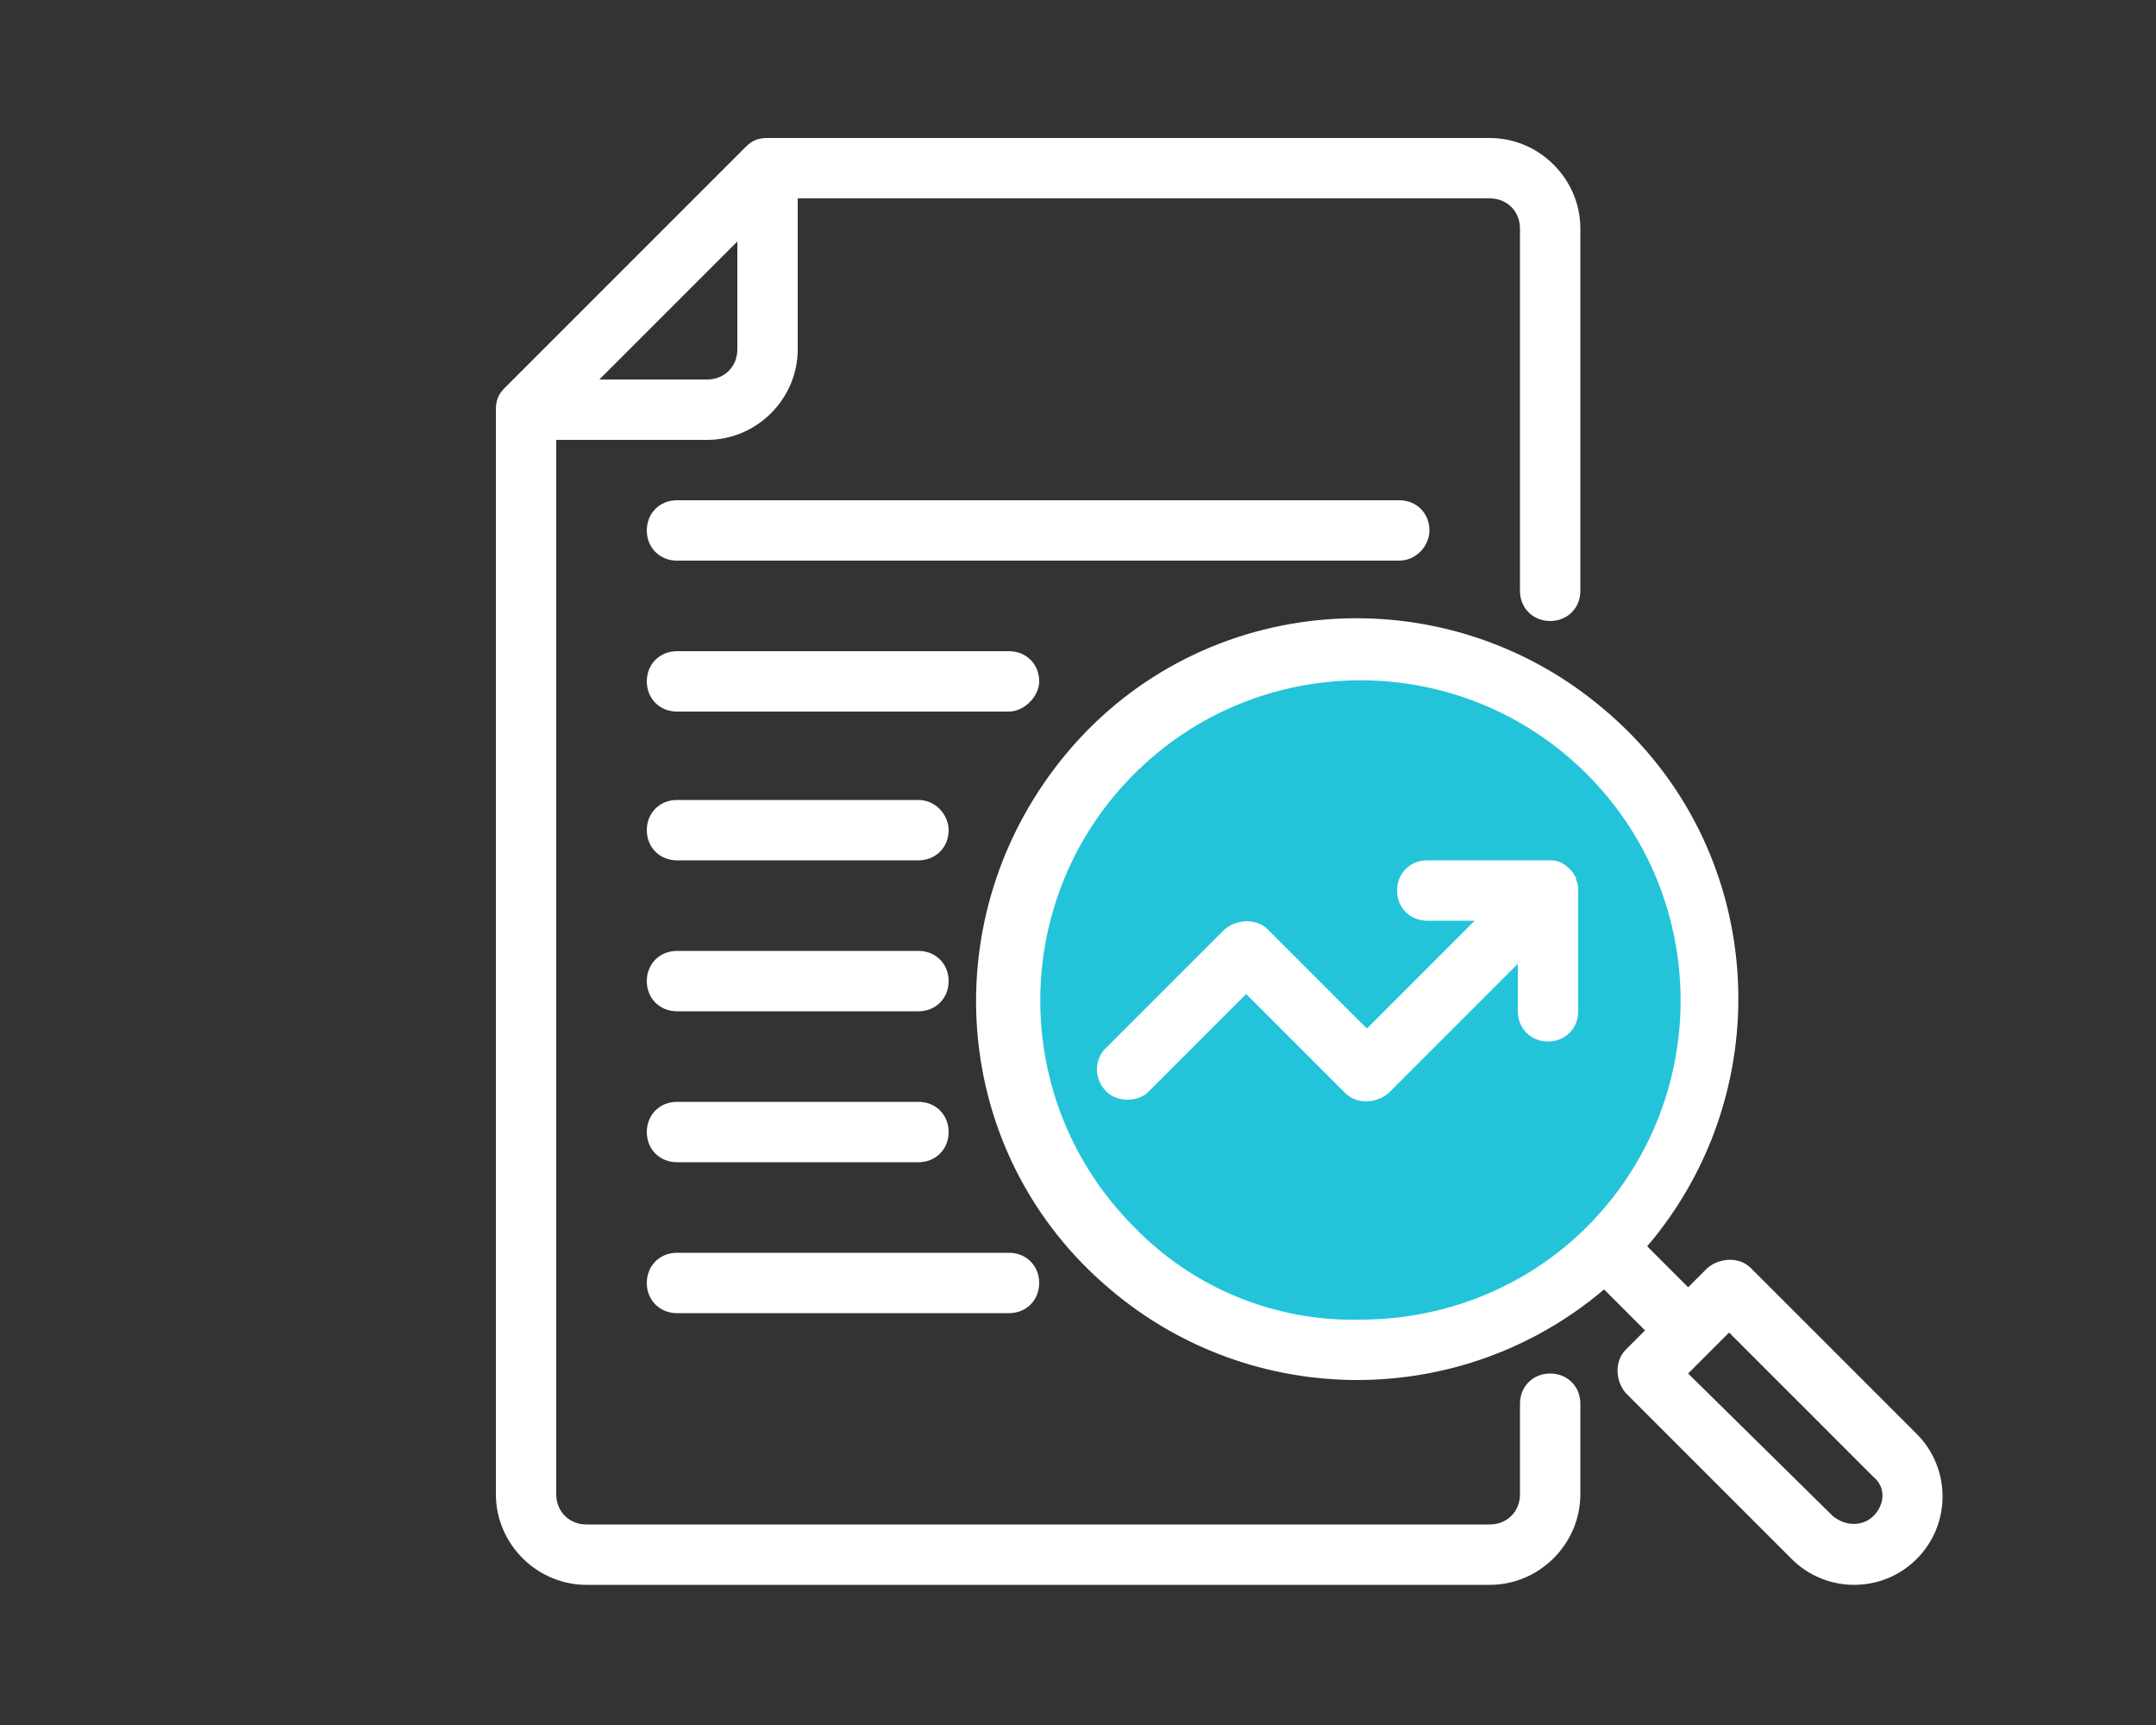
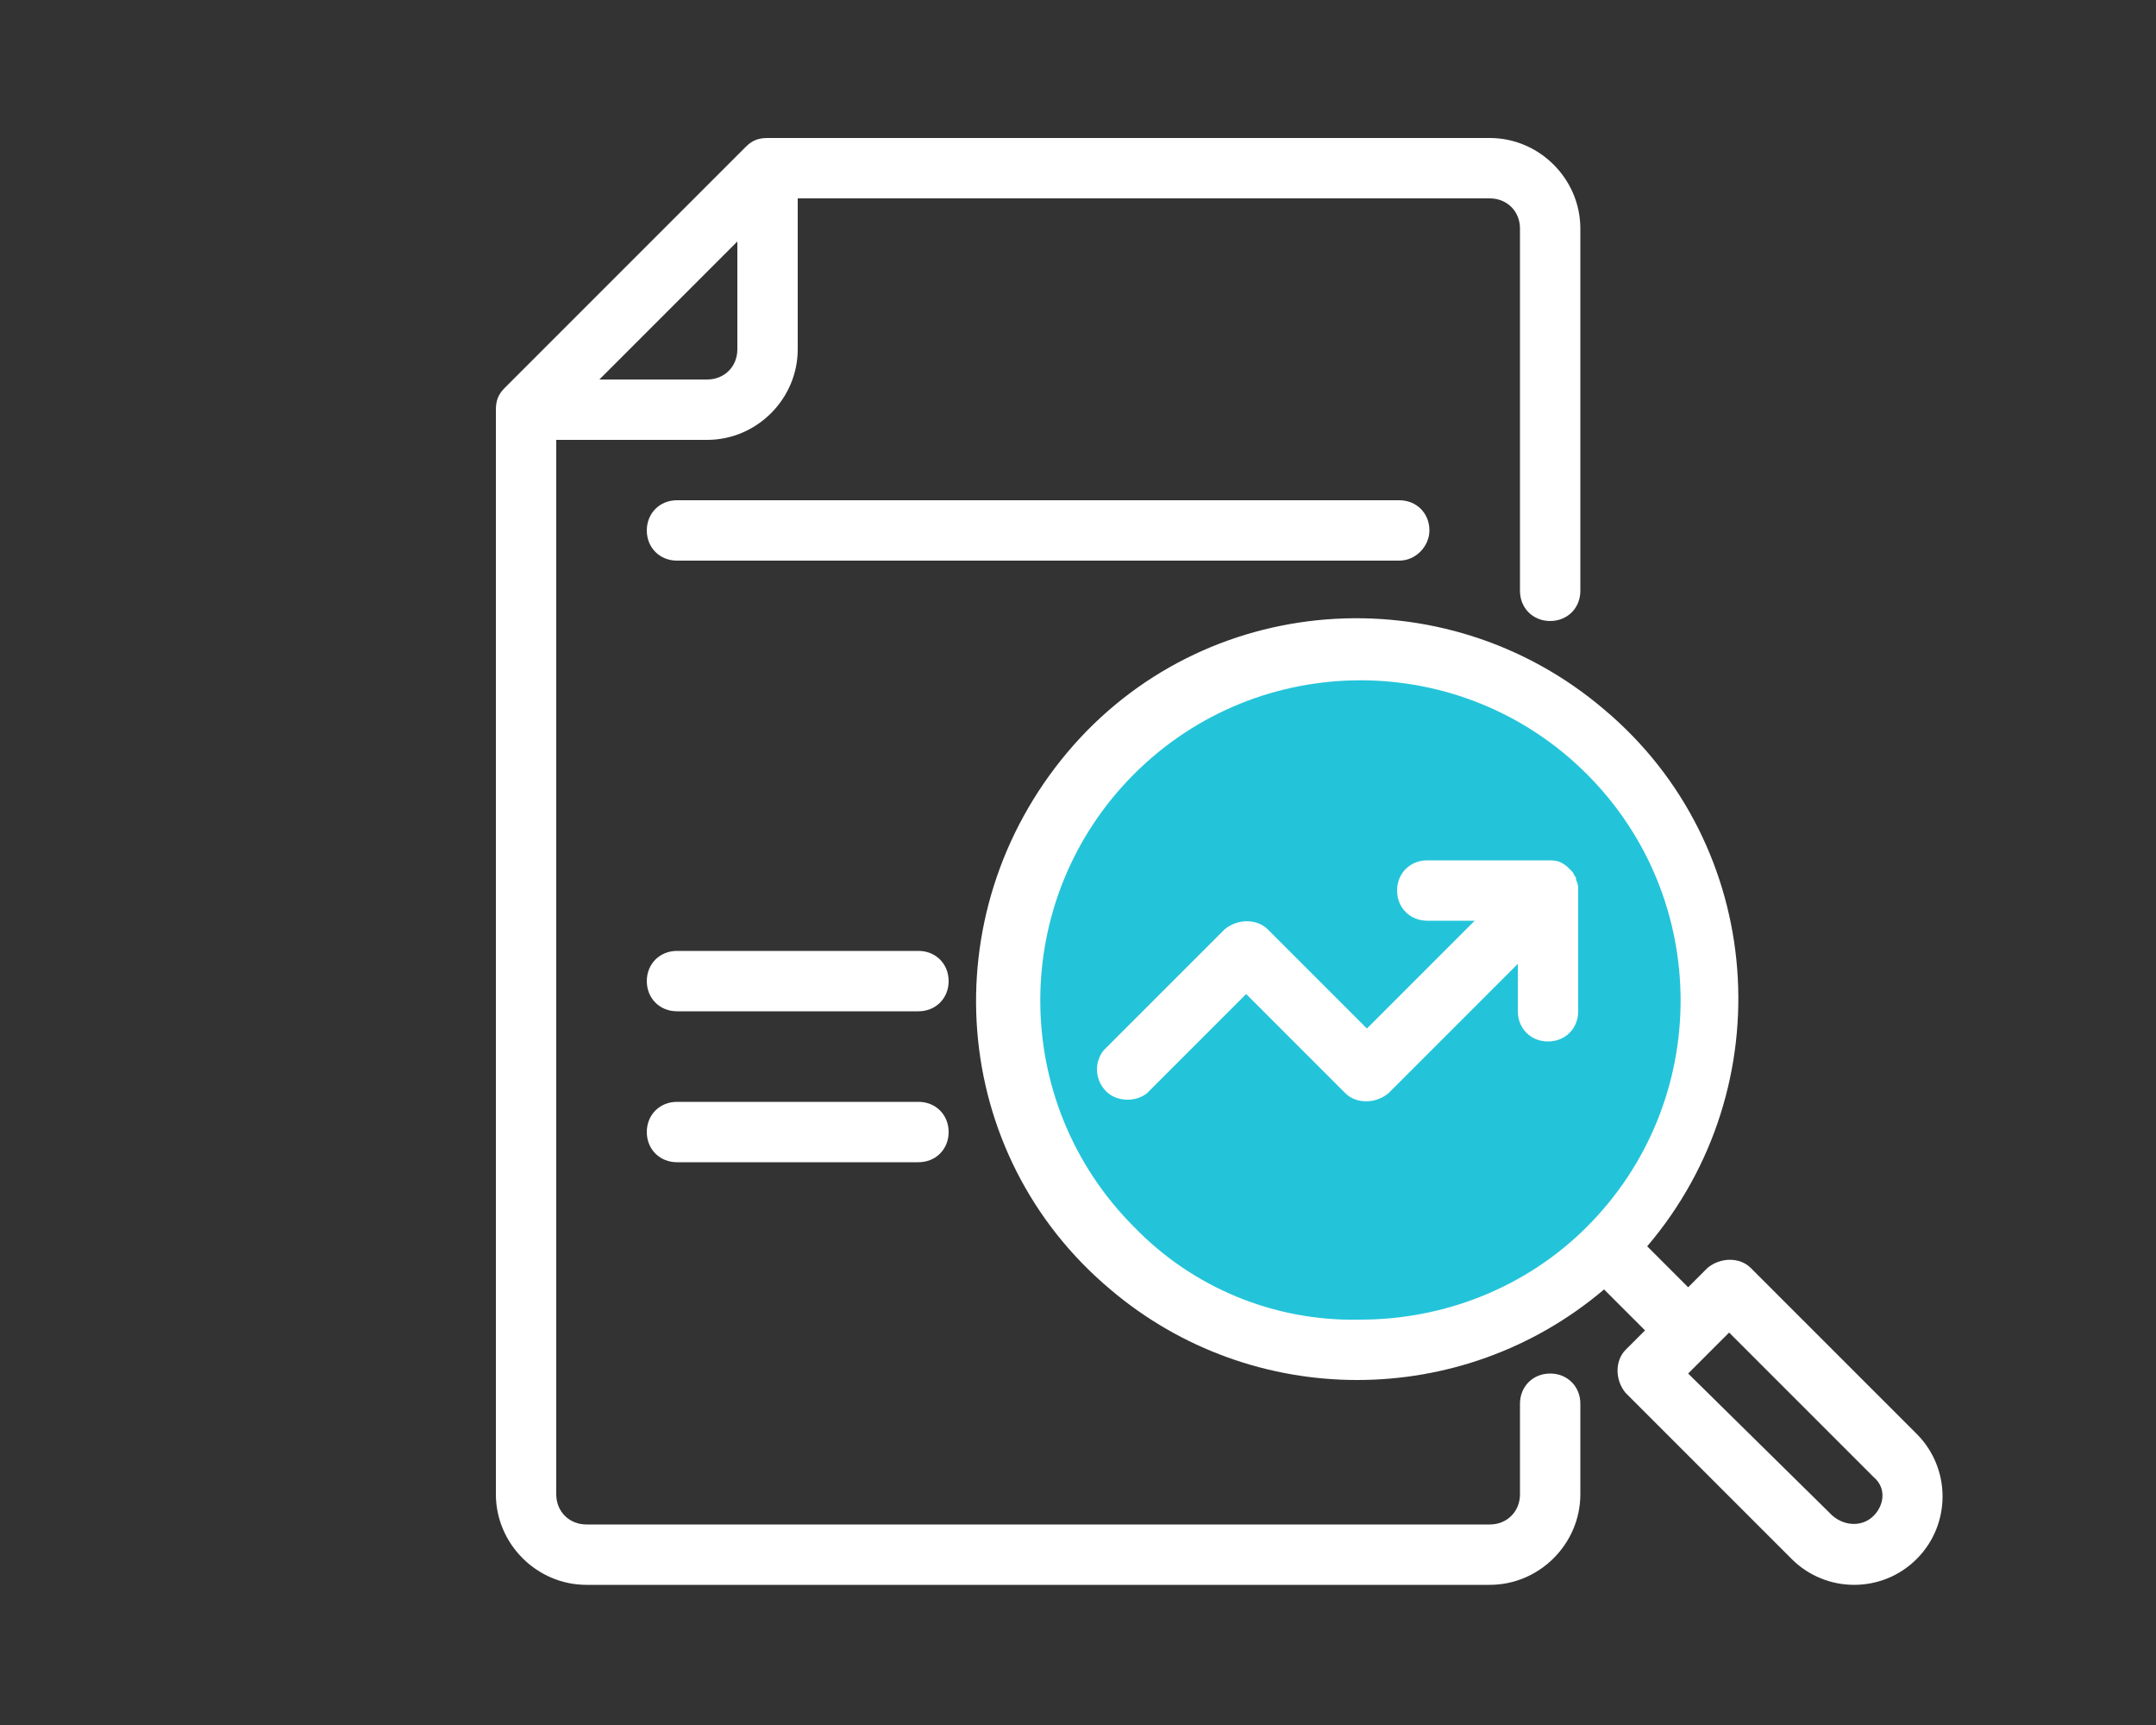
<svg xmlns="http://www.w3.org/2000/svg" version="1.1" id="Layer_1" x="0px" y="0px" viewBox="0 0 100 80" style="enable-background:new 0 0 100 80;" xml:space="preserve">
  <rect x="0" y="0" width="100" height="80" fill="#333333" stroke="none" />
  <style type="text/css">
	.st0{fill:#23C4D9;}
	.st1{fill:#FFFFFF;}
</style>
  <circle class="st0" cx="63" cy="46.1" r="15.3" />
  <g>
    <path class="st1" d="M71.9,63.7c-0.8,0-1.4,0.6-1.4,1.4v4.2c0,0.8-0.6,1.4-1.4,1.4H27.2c-0.8,0-1.4-0.6-1.4-1.4V20.4h7   c2.3,0,4.2-1.9,4.2-4.2v-7h32.1c0.8,0,1.4,0.6,1.4,1.4v16.8c0,0.8,0.6,1.4,1.4,1.4c0.8,0,1.4-0.6,1.4-1.4V10.6   c0-2.3-1.9-4.2-4.2-4.2H35.6c-0.4,0-0.7,0.1-1,0.4L23.4,18c-0.3,0.3-0.4,0.6-0.4,1v50.3c0,2.3,1.9,4.2,4.2,4.2h41.9   c2.3,0,4.2-1.9,4.2-4.2v-4.2C73.3,64.3,72.7,63.7,71.9,63.7z M32.8,17.6h-5l6.4-6.4v5C34.2,17,33.6,17.6,32.8,17.6z" />
    <path class="st1" d="M88.9,66.5l-7.7-7.7c-0.5-0.5-1.4-0.5-2,0l-0.9,0.9l-1.9-1.9c6.3-7.4,5.5-18.6-2-24.9   c-7.4-6.3-18.6-5.5-24.9,2s-5.5,18.6,2,24.9c6.6,5.6,16.3,5.6,22.9,0l1.9,1.9l-0.9,0.9c-0.5,0.5-0.5,1.4,0,2l7.7,7.7   c1.6,1.6,4.2,1.6,5.8,0l0,0C90.5,70.7,90.5,68.1,88.9,66.5z M52.6,56.9c-5.8-5.8-5.8-15.2,0-21s15.2-5.8,21,0   c5.8,5.8,5.8,15.2,0,21c-2.8,2.8-6.6,4.3-10.5,4.3C59.1,61.3,55.3,59.7,52.6,56.9L52.6,56.9z M86.9,70.3c-0.5,0.5-1.3,0.5-1.9,0   c0,0,0,0,0,0l-6.7-6.6l1.9-1.9l6.7,6.7C87.5,69,87.4,69.8,86.9,70.3C86.9,70.3,86.9,70.3,86.9,70.3L86.9,70.3z" />
    <path class="st1" d="M73.1,40.7c-0.1-0.1-0.1-0.2-0.2-0.3l-0.1-0.1c-0.1-0.1-0.2-0.2-0.4-0.3l0,0c-0.2-0.1-0.4-0.1-0.6-0.1h-5.6   c-0.8,0-1.4,0.6-1.4,1.4c0,0.8,0.6,1.4,1.4,1.4h2.2l-5,5l-4.6-4.6c-0.5-0.5-1.4-0.5-2,0l-5.6,5.6c-0.5,0.6-0.4,1.5,0.2,2   c0.5,0.4,1.3,0.4,1.8,0l4.6-4.6l4.6,4.6c0.5,0.5,1.4,0.5,2,0l6-6v2.2c0,0.8,0.6,1.4,1.4,1.4c0.8,0,1.4-0.6,1.4-1.4v-5.6   c0-0.2,0-0.3-0.1-0.5L73.1,40.7z" />
    <path class="st1" d="M66.3,24.6c0-0.8-0.6-1.4-1.4-1.4H31.4c-0.8,0-1.4,0.6-1.4,1.4s0.6,1.4,1.4,1.4h33.5   C65.7,26,66.3,25.3,66.3,24.6z" />
-     <path class="st1" d="M48.2,31.6c0-0.8-0.6-1.4-1.4-1.4H31.4c-0.8,0-1.4,0.6-1.4,1.4c0,0.8,0.6,1.4,1.4,1.4h15.4   C47.5,33,48.2,32.3,48.2,31.6z" />
-     <path class="st1" d="M42.6,37.1H31.4c-0.8,0-1.4,0.6-1.4,1.4c0,0.8,0.6,1.4,1.4,1.4h11.2c0.8,0,1.4-0.6,1.4-1.4   C44,37.8,43.4,37.1,42.6,37.1z" />
    <path class="st1" d="M31.4,46.9h11.2c0.8,0,1.4-0.6,1.4-1.4s-0.6-1.4-1.4-1.4H31.4c-0.8,0-1.4,0.6-1.4,1.4S30.6,46.9,31.4,46.9z" />
    <path class="st1" d="M31.4,53.9h11.2c0.8,0,1.4-0.6,1.4-1.4s-0.6-1.4-1.4-1.4H31.4c-0.8,0-1.4,0.6-1.4,1.4S30.6,53.9,31.4,53.9z" />
-     <path class="st1" d="M31.4,60.9h15.4c0.8,0,1.4-0.6,1.4-1.4s-0.6-1.4-1.4-1.4H31.4c-0.8,0-1.4,0.6-1.4,1.4S30.6,60.9,31.4,60.9z" />
  </g>
</svg>